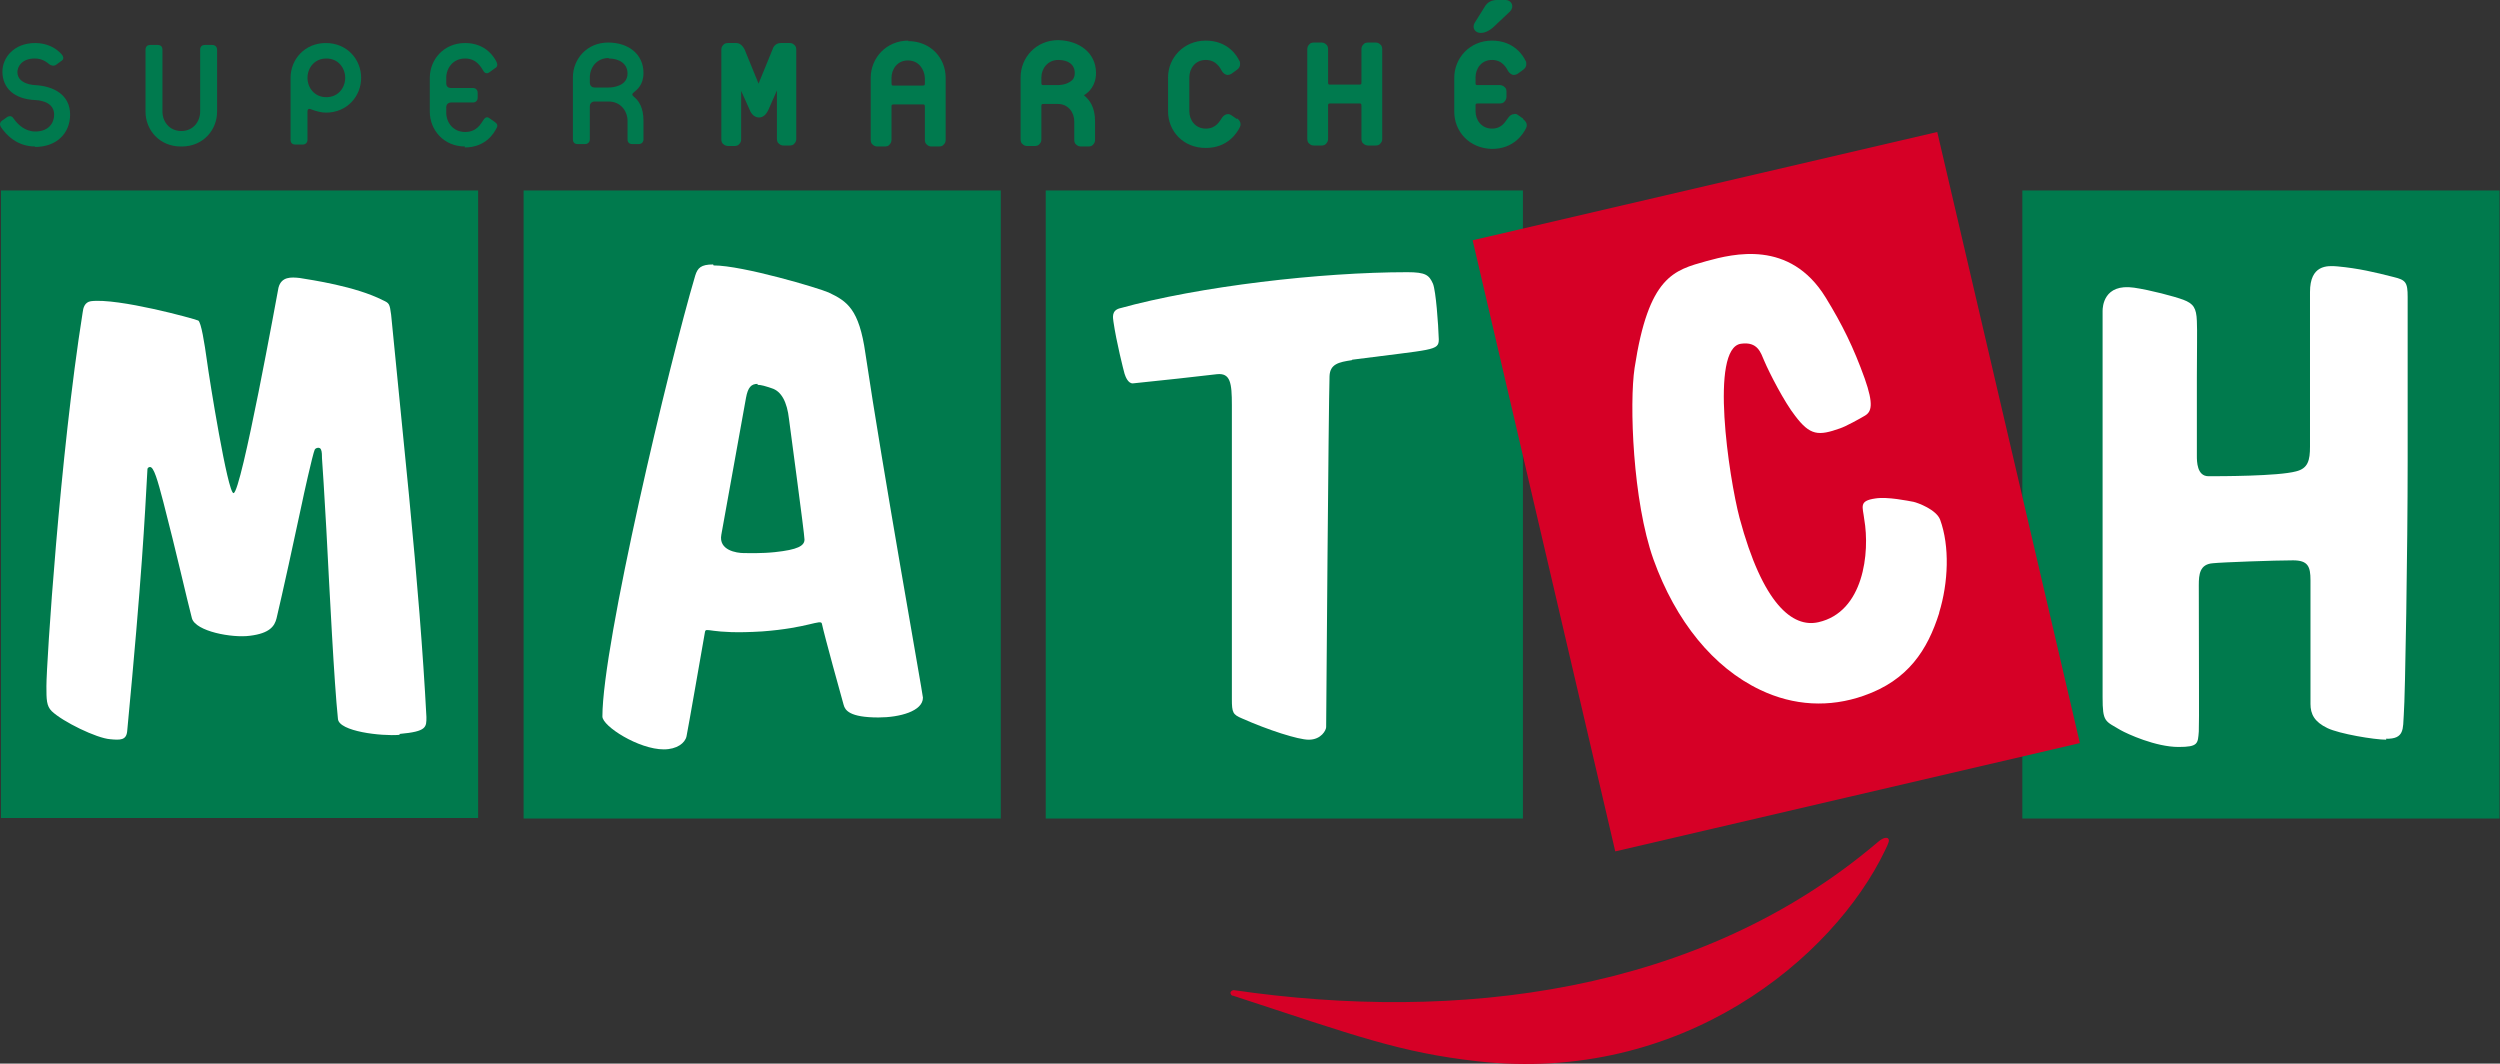
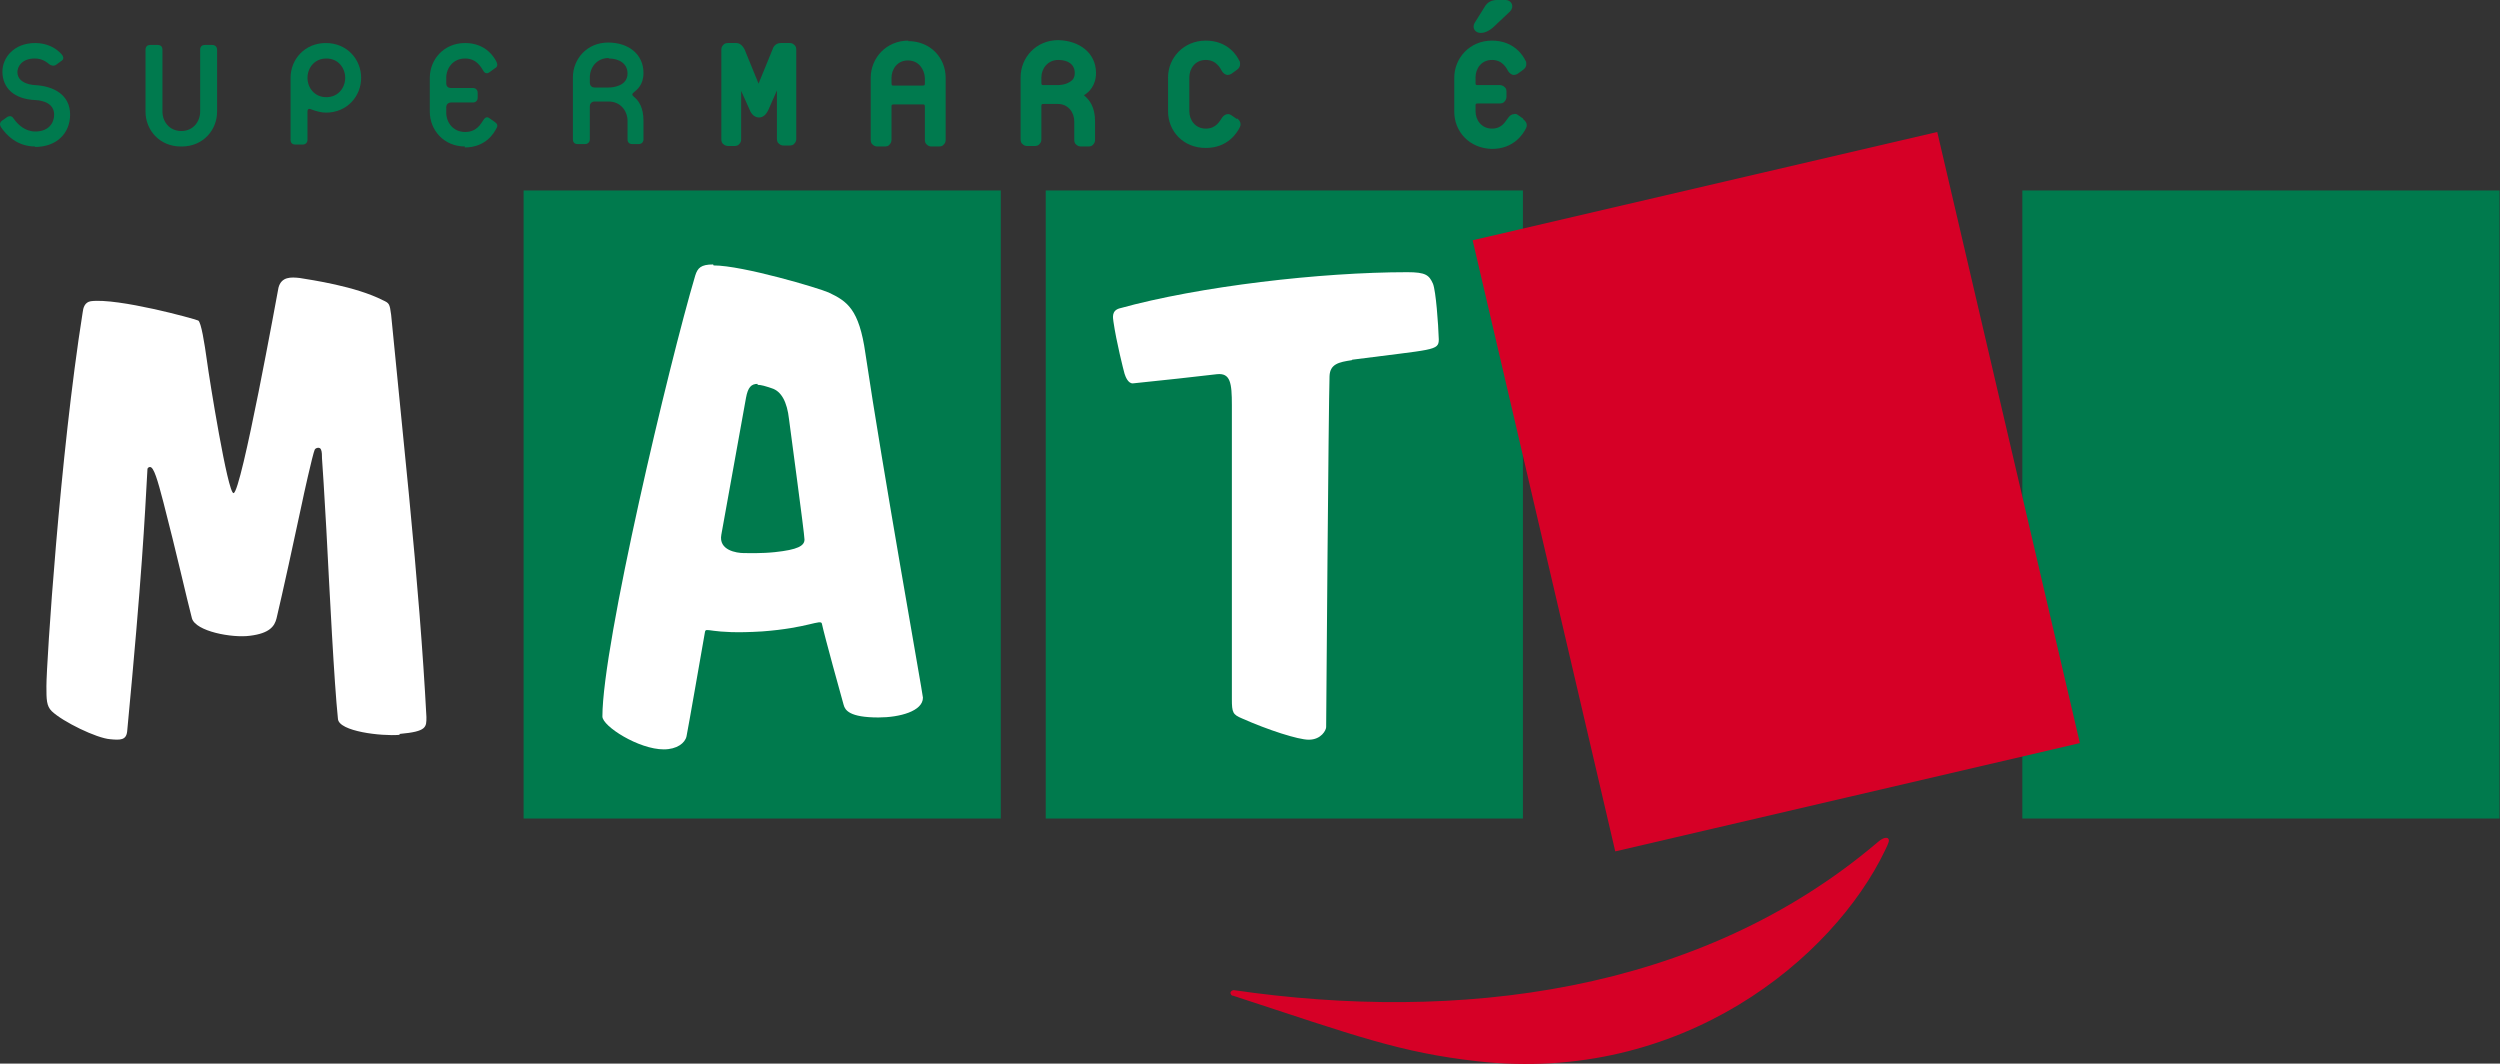
<svg xmlns="http://www.w3.org/2000/svg" xmlns:ns1="http://sodipodi.sourceforge.net/DTD/sodipodi-0.dtd" xmlns:ns2="http://www.inkscape.org/namespaces/inkscape" id="svg10" version="1.1" viewBox="0 0 517.1 220">
  <rect x="0" y="0" width="517.1" height="220" fill="#333333" stroke="none" />
  <defs>
    <style>
      .st0 {
        fill: none;
      }

      .st1, .st2, .st3 {
        fill-rule: evenodd;
      }

      .st1, .st4 {
        fill: #fff;
      }

      .st2 {
        fill: #d60026;
      }

      .st5 {
        clip-path: url(#clippath-1);
      }

      .st6 {
        clip-path: url(#clippath-2);
      }

      .st3 {
        fill: #007a4d;
      }

      .st7 {
        fill: #007a4e;
      }

      .st8 {
        clip-path: url(#clippath);
      }
    </style>
    <clipPath id="clippath">
      <rect class="st0" width="517.1" height="220" />
    </clipPath>
    <clipPath id="clippath-1">
      <rect class="st0" width="517.1" height="220" />
    </clipPath>
    <clipPath id="clippath-2">
      <rect class="st0" width="517.1" height="220" />
    </clipPath>
  </defs>
  <ns1:namedview id="namedview12" bordercolor="#666666" borderopacity="1" gridtolerance="10" guidetolerance="10" ns2:current-layer="g18" ns2:cx="410.47924" ns2:cy="81.093001" ns2:pageopacity="0" ns2:pageshadow="2" ns2:window-height="900" ns2:window-maximized="0" ns2:window-width="1440" ns2:window-x="0" ns2:window-y="0" ns2:zoom="0.75086345" objecttolerance="10" pagecolor="#ffffff" showgrid="false" />
  <g id="g18" ns2:groupmode="layer" ns2:label="Logo SupermarcheÃÅ Match">
    <g id="g1401">
-       <path id="path1324" class="st3" d="M98.9,39.4H.2s0,129.8,0,129.8h98.7" ns1:nodetypes="cccc" />
      <path id="path1336" class="st3" d="M207,39.4h-98.7s0,129.9,0,129.9h98.7s0-129.9,0-129.9Z" />
      <path id="path1244" class="st3" d="M315,39.4h-98.7s0,129.9,0,129.9h98.7s0-129.9,0-129.9Z" ns1:nodetypes="ccccc" />
      <path id="path1248" class="st3" d="M517,39.4h-98.7s0,129.9,0,129.9h98.7s0-129.9,0-129.9Z" ns1:nodetypes="ccccc" />
      <path id="path1252" class="st2" d="M400.7,27.3l-96.1,22.4,29.5,126.4,96.1-22.4-29.5-126.4Z" ns1:nodetypes="ccccc" />
    </g>
    <g id="g1368">
      <g id="g266">
        <g class="st8">
          <g id="g268">
            <g id="g274">
              <path id="path276" class="st7" d="M7.3,30.3c-3.8,0-6-2.4-7.1-4-.3-.5-.3-1,.3-1.4l1-.7c.5-.3,1-.2,1.3.3.9,1.3,2.4,2.7,4.5,2.7,2.8,0,3.9-1.8,3.9-3.5,0-3-3.9-3-3.9-3-4.4-.2-6.8-2.5-6.8-5.9,0-2.8,2.3-5.9,6.8-5.9,2.5,0,4.4,1.1,5.5,2.4.4.5.4,1-.1,1.3l-1.1.8c-.4.3-1,.2-1.4-.1-.9-.8-1.9-1.2-3-1.2-2.8,0-3.6,1.8-3.6,2.8,0,2.6,3.6,2.7,3.6,2.7,3.9.2,7.3,2,7.3,6.1,0,3.8-2.7,6.7-7.3,6.7" />
            </g>
          </g>
        </g>
      </g>
      <g id="g278">
        <path id="path280" class="st7" d="M37.4,30.3c-4.4,0-7.3-3.4-7.3-7.2v-12.8c0-.6.3-1,1-1h1.5c.6,0,1,.3,1,1v12.8c0,2,1.4,4,3.9,4s3.9-2,3.9-4v-12.8c0-.6.3-1,1-1h1.5c.6,0,1,.4,1,1v12.8c0,3.8-2.9,7.2-7.3,7.2" />
      </g>
      <g id="g282">
        <path id="path284" class="st7" d="M67.5,12.1c-2.5,0-3.9,2-3.9,4,0,2,1.4,4,3.9,4,2.5,0,3.9-2,3.9-4,0-2-1.4-4-3.9-4M67.5,23.3c-1.1,0-2.1-.3-3.2-.7-.4-.2-.7,0-.7.4v5.9c0,.6-.4,1-1,1h-1.5c-.6,0-1-.3-1-1v-12.8c0-3.8,2.9-7.2,7.3-7.2,4.4,0,7.3,3.4,7.3,7.2,0,3.8-2.9,7.2-7.3,7.2" />
      </g>
      <g id="g286">
        <path id="path288" class="st7" d="M96.2,30.3c-4.4,0-7.3-3.4-7.3-7.2v-7c0-3.8,2.9-7.2,7.3-7.2,4.4,0,6.1,3.1,6.5,3.9.2.4.3,1-.3,1.3l-1.1.8c-.5.4-1,.3-1.3-.2-.4-.6-1.3-2.6-3.8-2.6-2.5,0-3.9,2-3.9,4v1.1c0,.6.3,1,1,1h4.5c.6,0,1,.4,1,1v1c0,.6-.4,1-1,1h-4.5c-.6,0-1,.4-1,1v1.1c0,2,1.4,4,3.9,4,2.5,0,3.3-1.8,3.8-2.5.4-.6.8-.7,1.3-.3l1,.7c.6.4.7.8.4,1.3-.5,1-2.2,4-6.6,4" />
      </g>
      <g id="g290">
        <path id="path292" class="st7" d="M125.9,12c-2.5,0-3.9,2-3.9,4v1.1c0,.6.4,1,1,1h2.9c1.1,0,3.9-.4,3.9-2.9,0-2.1-1.8-3.1-3.9-3.1M132.3,29.8h-1.5c-.6,0-1-.3-1-1v-3.8c0-2-1.4-4-3.9-4h-2.9c-.6,0-1,.4-1,1v6.8c0,.6-.4,1-1,1h-1.5c-.6,0-1-.3-1-1v-12.8c0-3.8,2.9-7.2,7.3-7.2,4.2,0,7.3,2.4,7.3,6.3,0,2.5-1.4,3.5-2,4-.4.3-.4.6,0,.9,1,.8,2,2.2,2,5v3.8c0,.6-.4,1-1,1" />
      </g>
      <g id="g294">
        <path id="path296" class="st7" d="M163.2,8.9h-1.7c-.9,0-1.5.6-1.7,1.3l-2.9,7.1-2.9-7.1c-.3-.6-.9-1.3-1.7-1.3h-1.7c-.4,0-.8.1-1,.4-.3.3-.4.6-.4,1v18.5c0,.4.1.8.4,1,.3.3.7.4,1.1.4h1.2c.4,0,.8-.1,1-.4.3-.3.4-.6.4-1v-10s1.8,4,1.8,4c.3.8,1,1.5,1.9,1.5.9,0,1.5-.7,1.9-1.5l1.8-4.1v10c0,.4.1.8.4,1,.3.3.6.4,1,.4h1.2s0,0,0,0c.4,0,.8-.1,1-.4.3-.3.4-.6.4-1V10.3c0-.4-.1-.8-.4-1-.3-.3-.6-.4-1-.4" />
      </g>
      <g id="g298">
        <path id="path300" class="st7" d="M184.4,16.1c0-1.8,1.2-3.6,3.4-3.6,2.2,0,3.4,1.8,3.5,3.6v1.1c0,.4,0,.5-.5.5h-5.9c-.4,0-.5,0-.5-.5v-1.1ZM187.9,8.4c-4.6,0-7.8,3.6-7.8,7.7v12.8c0,.4.1.8.4,1,.3.3.6.4,1,.4h1.5c.4,0,.8-.1,1-.4.3-.3.4-.7.4-1v-6.8c0-.4,0-.5.5-.5h5.9c.4,0,.5,0,.5.5v6.8c0,.4.1.8.4,1,.3.3.6.4,1,.4h1.5s0,0,0,0c.4,0,.8-.1,1-.4.3-.3.4-.6.4-1v-12.8c0-4.1-3.1-7.6-7.8-7.6" />
      </g>
      <g id="g302">
        <path id="path304" class="st7" d="M222.3,15.1c0,1.1-.5,1.6-1.3,2-.7.4-1.7.5-2.2.5h-2.9c-.4,0-.5,0-.5-.5v-1.1c0-1.8,1.3-3.6,3.5-3.6,2,0,3.4.9,3.4,2.7M224.5,19.5c.6-.4,2.2-1.7,2.2-4.4,0-4.2-3.5-6.7-7.8-6.8-4.6,0-7.8,3.6-7.8,7.7v12.8c0,.4.1.8.4,1,.3.3.6.4,1,.4h1.5c.4,0,.8-.1,1-.4.3-.3.4-.6.4-1v-6.8c0-.4,0-.5.5-.5h2.9c2.2,0,3.4,1.8,3.4,3.6v3.8c0,.4.1.8.4,1,.3.3.7.4,1,.4h1.5c.4,0,.8-.1,1-.4.3-.3.4-.6.4-1v-3.8c0-2.9-1.1-4.4-2.2-5.3-.1-.1,0-.1-.1-.1,0,0,0,0,0,0" />
      </g>
      <g id="g306">
        <path id="path308" class="st7" d="M255.8,24.6l-1-.7c-.3-.2-.5-.3-.8-.3-.5,0-.9.3-1.2.7-.5.7-1.2,2.3-3.4,2.3-2.2,0-3.4-1.8-3.4-3.6v-7c0-1.8,1.2-3.6,3.4-3.6,2.2,0,3,1.7,3.4,2.4.3.4.7.7,1.1.7.3,0,.6-.1.9-.3l1.1-.8c.4-.3.6-.7.6-1.1,0-.3,0-.6-.2-.8-.4-.9-2.3-4.1-6.9-4.1-4.6,0-7.8,3.6-7.8,7.6v7c0,4.1,3.1,7.6,7.8,7.6h0c4.6,0,6.5-3.2,7-4.2.1-.2.2-.4.2-.7,0-.5-.3-.9-.7-1.2" />
      </g>
      <g id="g310">
-         <path id="path312" class="st7" d="M284.5,8.8h-1.5c-.4,0-.8.1-1,.4-.3.3-.4.6-.4,1v6.8c0,.4,0,.5-.5.5h-5.9c-.4,0-.5,0-.5-.5v-6.8c0-.4-.1-.8-.4-1-.3-.3-.6-.4-1-.4h-1.5c-.4,0-.8.1-1,.4-.3.3-.4.6-.4,1v18.5c0,.4.1.8.4,1,.3.3.6.4,1,.4h1.5c.4,0,.8-.1,1-.4.3-.3.4-.6.4-1v-6.8c0-.4,0-.5.5-.5h5.9c.4,0,.5,0,.5.5v6.8c0,.4.1.8.4,1,.3.3.7.4,1,.4h1.5s0,0,0,0c.4,0,.8-.1,1-.4.3-.3.4-.6.4-1V10.2c0-.4-.1-.8-.4-1-.3-.3-.6-.4-1-.4" />
-       </g>
+         </g>
      <g id="g314">
        <g class="st5">
          <g id="g316">
            <g id="g322">
              <path id="path324" class="st7" d="M306.4,6.8c.7,0,1.6-.4,2.4-1.1l3.5-3.3h0c.3-.3.5-.7.5-1.1,0-.7-.6-1.3-1.4-1.3h-1.8c-1.1,0-2,.5-2.5,1.4l-2,3.2c-.2.3-.3.6-.3.9,0,.8.7,1.3,1.4,1.3" />
            </g>
          </g>
        </g>
      </g>
      <g id="g326">
        <path id="path328" class="st7" d="M315,24.5l-1-.7c-.3-.2-.5-.3-.8-.2-.5,0-.9.3-1.2.7-.6.7-1.2,2.3-3.4,2.3-2.2,0-3.4-1.8-3.4-3.6v-1.1c0-.4,0-.5.5-.5h4.5c.4,0,.8-.1,1-.4.3-.3.4-.7.4-1v-1c0-.4-.1-.8-.4-1-.3-.3-.7-.4-1-.4h-4.5c-.4,0-.5,0-.5-.5v-1.1c0-1.8,1.2-3.6,3.4-3.6,2.2,0,3,1.7,3.4,2.4.3.4.7.7,1.1.7.3,0,.6-.1.9-.3l1.1-.8c.4-.3.6-.7.6-1.1,0-.3,0-.6-.2-.8-.4-.9-2.3-4.1-6.9-4.1-4.6,0-7.8,3.6-7.8,7.7v7c0,4.1,3.1,7.6,7.8,7.7,0,0,0,0,0,0,4.6,0,6.5-3.2,7-4.2.1-.2.2-.4.2-.7,0-.5-.3-.9-.7-1.2" />
      </g>
    </g>
    <g id="g330">
      <g class="st6">
        <g id="g332">
          <g id="g338">
            <path id="path340" class="st2" d="M254.9,205.9c25.6,8.4,34.7,11.8,50.6,13.6,42.4,4.8,73.7-21.3,84.4-43.6.8-1.7,1-2.1.6-2.5,0,0-.6-.5-2,.7-37.1,31.6-87.3,37.4-133.3,30.7-.3,0-.6.2-.7.5,0,.3.2.6.5.7" />
          </g>
        </g>
      </g>
    </g>
    <g id="g1376">
      <path id="path1230" class="st4" d="M279.6,74.5c-2.7.4-4.5.8-4.6,3.3-.2,5.8-.7,71.8-.7,72.6,0,.6-1,2.6-3.6,2.6-2.2,0-8.4-2-13.8-4.4-1.9-.8-2.1-1.2-2.1-4s0-58.8,0-60.8c0-4.6-.3-6.7-3.1-6.4-2.3.3-13.4,1.5-17.4,1.9-1,0-1.5-1.4-1.7-2-.2-.7-1.7-6.6-2.3-10.8-.1-.8-.4-2.2,1.2-2.7,16.6-4.6,41.7-7.5,59.6-7.5,3.8,0,4.5.6,5.3,2.4.6,1.5,1.1,8.3,1.2,11.5,0,2.4-1.1,2-17.9,4.2" />
-       <path id="path1228" class="st4" d="M401.1,126.8c-2.4,7.6-6.4,13.9-15.6,17.1-7.1,2.5-14.5,2.1-21.4-1.2-9.7-4.6-17.5-14.2-22.1-27-4.3-12.1-5-32.3-3.9-39.6,2.9-19,8.1-20.2,14.9-22.1,5.5-1.5,17.2-4.5,24.6,7.5,3.5,5.7,5.8,10.4,8.1,16.8,1.9,5.4,1.4,6.9,0,7.7-1,.6-3.9,2.2-5.1,2.6-4.5,1.6-6.2,1.5-9.3-2.6-2.2-2.8-5.3-8.8-6.4-11.4-.7-1.6-1.3-4-4.8-3.5-6.5.9-2.5,27.6-.3,36,4.8,17.9,11,22.8,16.3,21.6,9.4-2.1,10.7-14.4,9.5-21.3-.3-2.6-1.2-3.8,2.3-4.3,2.5-.4,6.8.5,7.9.7.9.2,4.7,1.6,5.5,3.7,2,5.5,1.7,13-.2,19.2" />
-       <path id="path356" class="st4" d="M493.6,153c-2.5,0-9.7-1.2-12.2-2.4-2.7-1.3-3.5-2.9-3.5-5v-25.6c0-2.8-.5-4.1-3.6-4.1-3.7,0-14.8.4-16.6.6-2.7.2-2.9,2.3-2.9,4.5,0,16.2.1,28.6,0,30.3-.2,2.5-.1,3.2-4.2,3.2-4.7,0-10.6-2.7-12-3.5-3.2-1.9-3.7-1.6-3.7-6.8,0-11.2,0-75.4,0-79.9,0-.8.2-5.7,6.5-4.8,3.4.5,8.3,1.8,10.2,2.5,2.1.8,2.7,1.7,2.8,4.4.1,2.2,0,5.8,0,11.6v16.3c0,1.1,0,4.2,2.4,4.2s14.4,0,18.1-1c2.5-.6,2.9-2.3,2.9-5.1,0-11,0-31.1,0-32,0-5.6,3.5-5.5,5.7-5.3,4.3.4,7.7,1.2,11.6,2.2,2.5.6,2.9,1.1,2.9,4.1v34c0,17.8-.5,48.6-.8,52.4-.2,2.9.2,5.1-3.7,5" />
      <path id="path344" class="st1" d="M82.6,152c-3.7.3-12.5-.7-12.7-3.3-.8-7.7-1.7-25.9-2.4-39.2-.4-7.4-.8-13.3-.9-14.7,0-.5,0-1.4-.2-1.8-.2-.6-1.1-.4-1.3,0-.4.8-2.5,10.3-2.6,10.9-1.5,7.1-4.2,19.4-5.3,24-.4,1.6-1.4,3.1-5.5,3.6-3.7.5-11.2-.9-12-3.6-1.1-4.2-3.2-13.6-5.9-24-1.2-4.6-2-7.4-2.8-7.3,0,0-.4,0-.5.4-.6,10.8-1.1,21.6-4.2,54.3-.2,1.8-1.4,1.8-3.5,1.6-2.8-.2-9.8-3.6-12.1-5.8-1.1-1.1-1.1-2.4-1.1-5.2,0-4.6,2.8-47.7,7.5-77.3.1-.9.4-2.1,1.7-2.3,5.6-.7,21.3,3.6,22.2,4,.6.3,1.3,4.7,1.8,8.3.5,3.8,4.3,27.4,5.5,27.4,1.6,0,9.1-41.5,9.3-42.5.6-2.3,2.6-2.2,4.4-2,2.4.4,11.5,1.7,17.2,4.6,1.3.6,1.4.7,1.7,3l3.7,37.4c1.7,17.6,2.9,32.5,3.6,45.8,0,2.1.1,3-5.5,3.5" />
      <path id="path352" class="st1" d="M147.5,54.7c-2.5,0-3.2.7-3.7,2.3-5.4,18.2-19.2,76.3-19.2,91.2,0,2,7.5,6.8,12.7,6.8,2.7,0,4.4-1.3,4.7-2.7.3-1.4,3.2-18.1,3.8-21.5.2-1.3.8.5,11.9-.2,9.4-.7,12.1-2.6,12.3-1.6.5,2.4,4.1,15.4,4.5,16.8.3,1.1,1.2,2.6,7.2,2.6,4.4,0,9.2-1.3,9.2-4.1,0-.6-8.4-47.6-11.9-71.2-1.3-9.2-3.8-10.8-7.6-12.6-2-.9-17.8-5.6-23.8-5.6h0ZM156.7,79.6c.8,0,1.7.3,2.9.7,2,.6,3.2,2.8,3.6,6.4.2,1.7,3.2,23.7,3.2,24.9,0,1.3-1.4,2.1-6.1,2.6-2.8.3-5.6.2-6.4.2-1.6,0-5.3-.6-4.7-3.8.2-1,4.9-27.1,5.1-28.3.4-2.2,1.1-2.9,2.4-2.9Z" />
    </g>
  </g>
</svg>